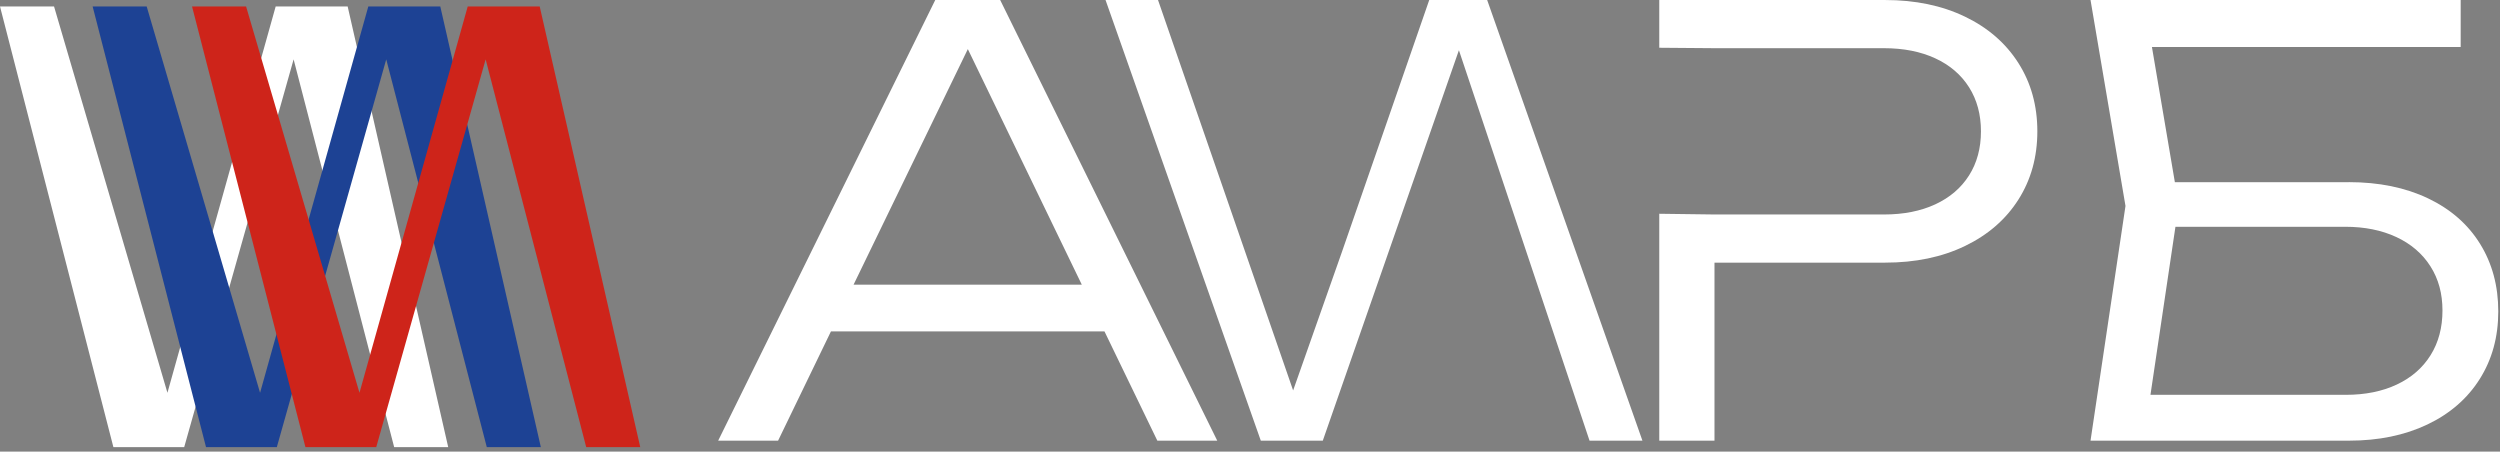
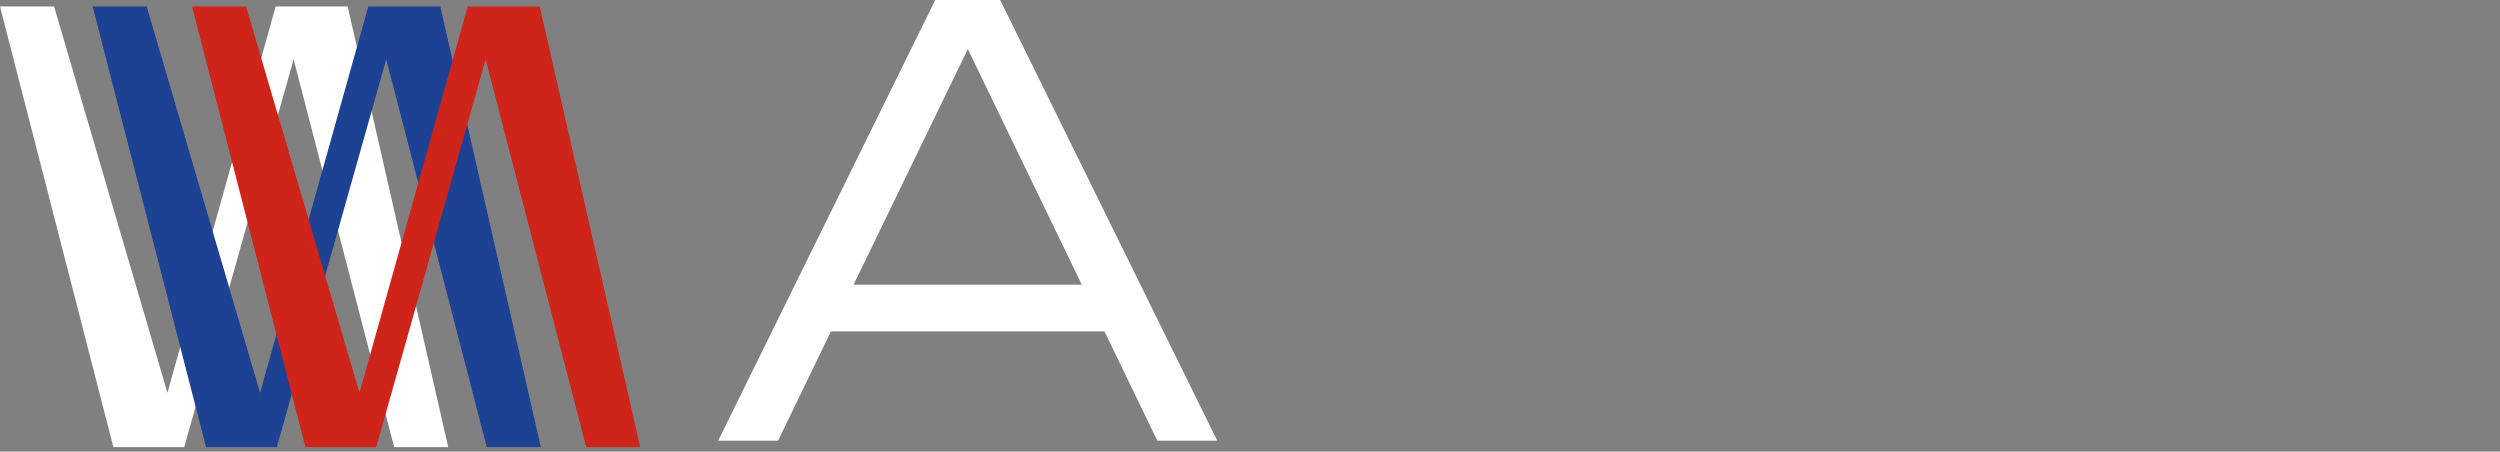
<svg xmlns="http://www.w3.org/2000/svg" width="382" height="69" viewBox="0 0 382 69" fill="none">
  <rect x="0" y="0" width="382" height="69" fill="#808080" stroke="none" />
-   <path d="M202.123 67.334L222.922 7.674L242.881 67.334H250.964L227.238 0H218.609H218.388L205.069 38.43L197.59 59.659L176.944 0H168.926L192.651 67.334H202.123Z" fill="white" />
  <path d="M25.584 60.018L42.124 0.988H53.122L68.486 68.322H60.228L44.864 9.071L28.145 68.322H17.326L0 0.988H8.258L25.584 60.018Z" fill="white" />
  <path d="M39.738 60.018L56.278 0.988H67.276L82.641 68.322H74.382L59.018 9.071L42.299 68.322H31.48L14.154 0.988H22.413L39.738 60.018Z" fill="#1D4294" />
  <path d="M54.928 60.018L71.468 0.988H82.466L97.83 68.322H89.572L74.207 9.071L57.489 68.322H46.669L29.344 0.988H37.602L54.928 60.018Z" fill="#CE241A" />
  <path d="M185.996 67.334H176.841L168.762 50.634H126.97L118.891 67.334H109.736L142.907 0H152.826L185.996 67.334ZM147.887 7.499L130.424 43.501H165.301L147.884 7.499H147.887Z" fill="white" />
-   <path d="M253.536 32.658V67.333H261.974V40.131H288.054C292.66 40.131 296.725 39.287 300.239 37.593C303.754 35.902 306.479 33.536 308.41 30.502C310.341 27.465 311.306 23.988 311.306 20.065C311.306 16.142 310.341 12.665 308.41 9.631C306.479 6.594 303.758 4.231 300.239 2.541C296.725 0.85 292.66 0.003 288.054 0.003H253.536V7.296L261.974 7.364H287.875C290.867 7.364 293.477 7.88 295.709 8.914C297.938 9.944 299.659 11.421 300.873 13.337C302.083 15.253 302.689 17.497 302.689 20.069C302.689 22.641 302.083 24.889 300.873 26.801C299.659 28.716 297.938 30.189 295.709 31.224C293.481 32.254 290.867 32.773 287.875 32.773H261.974L253.536 32.662V32.658Z" fill="white" />
-   <path d="M358.888 27.831C363.494 27.831 367.528 28.655 370.985 30.3C374.443 31.945 377.099 34.265 378.954 37.257C380.808 40.249 381.736 43.691 381.736 47.584C381.736 51.477 380.793 54.915 378.908 57.907C377.023 60.899 374.351 63.219 370.898 64.864C367.44 66.509 363.452 67.333 358.934 67.333H319.432L324.774 31.468L319.432 0.003H375.992V7.185H328.816L332.319 27.835H358.892L358.888 27.831ZM358.441 60.33C361.403 60.33 364.002 59.807 366.23 58.758C368.459 57.712 370.18 56.216 371.394 54.27C372.607 52.324 373.21 50.049 373.21 47.447C373.21 44.844 372.596 42.619 371.371 40.692C370.142 38.761 368.409 37.272 366.165 36.223C363.921 35.177 361.315 34.651 358.354 34.651H332.407L328.591 60.326H358.441V60.33Z" fill="white" />
</svg>